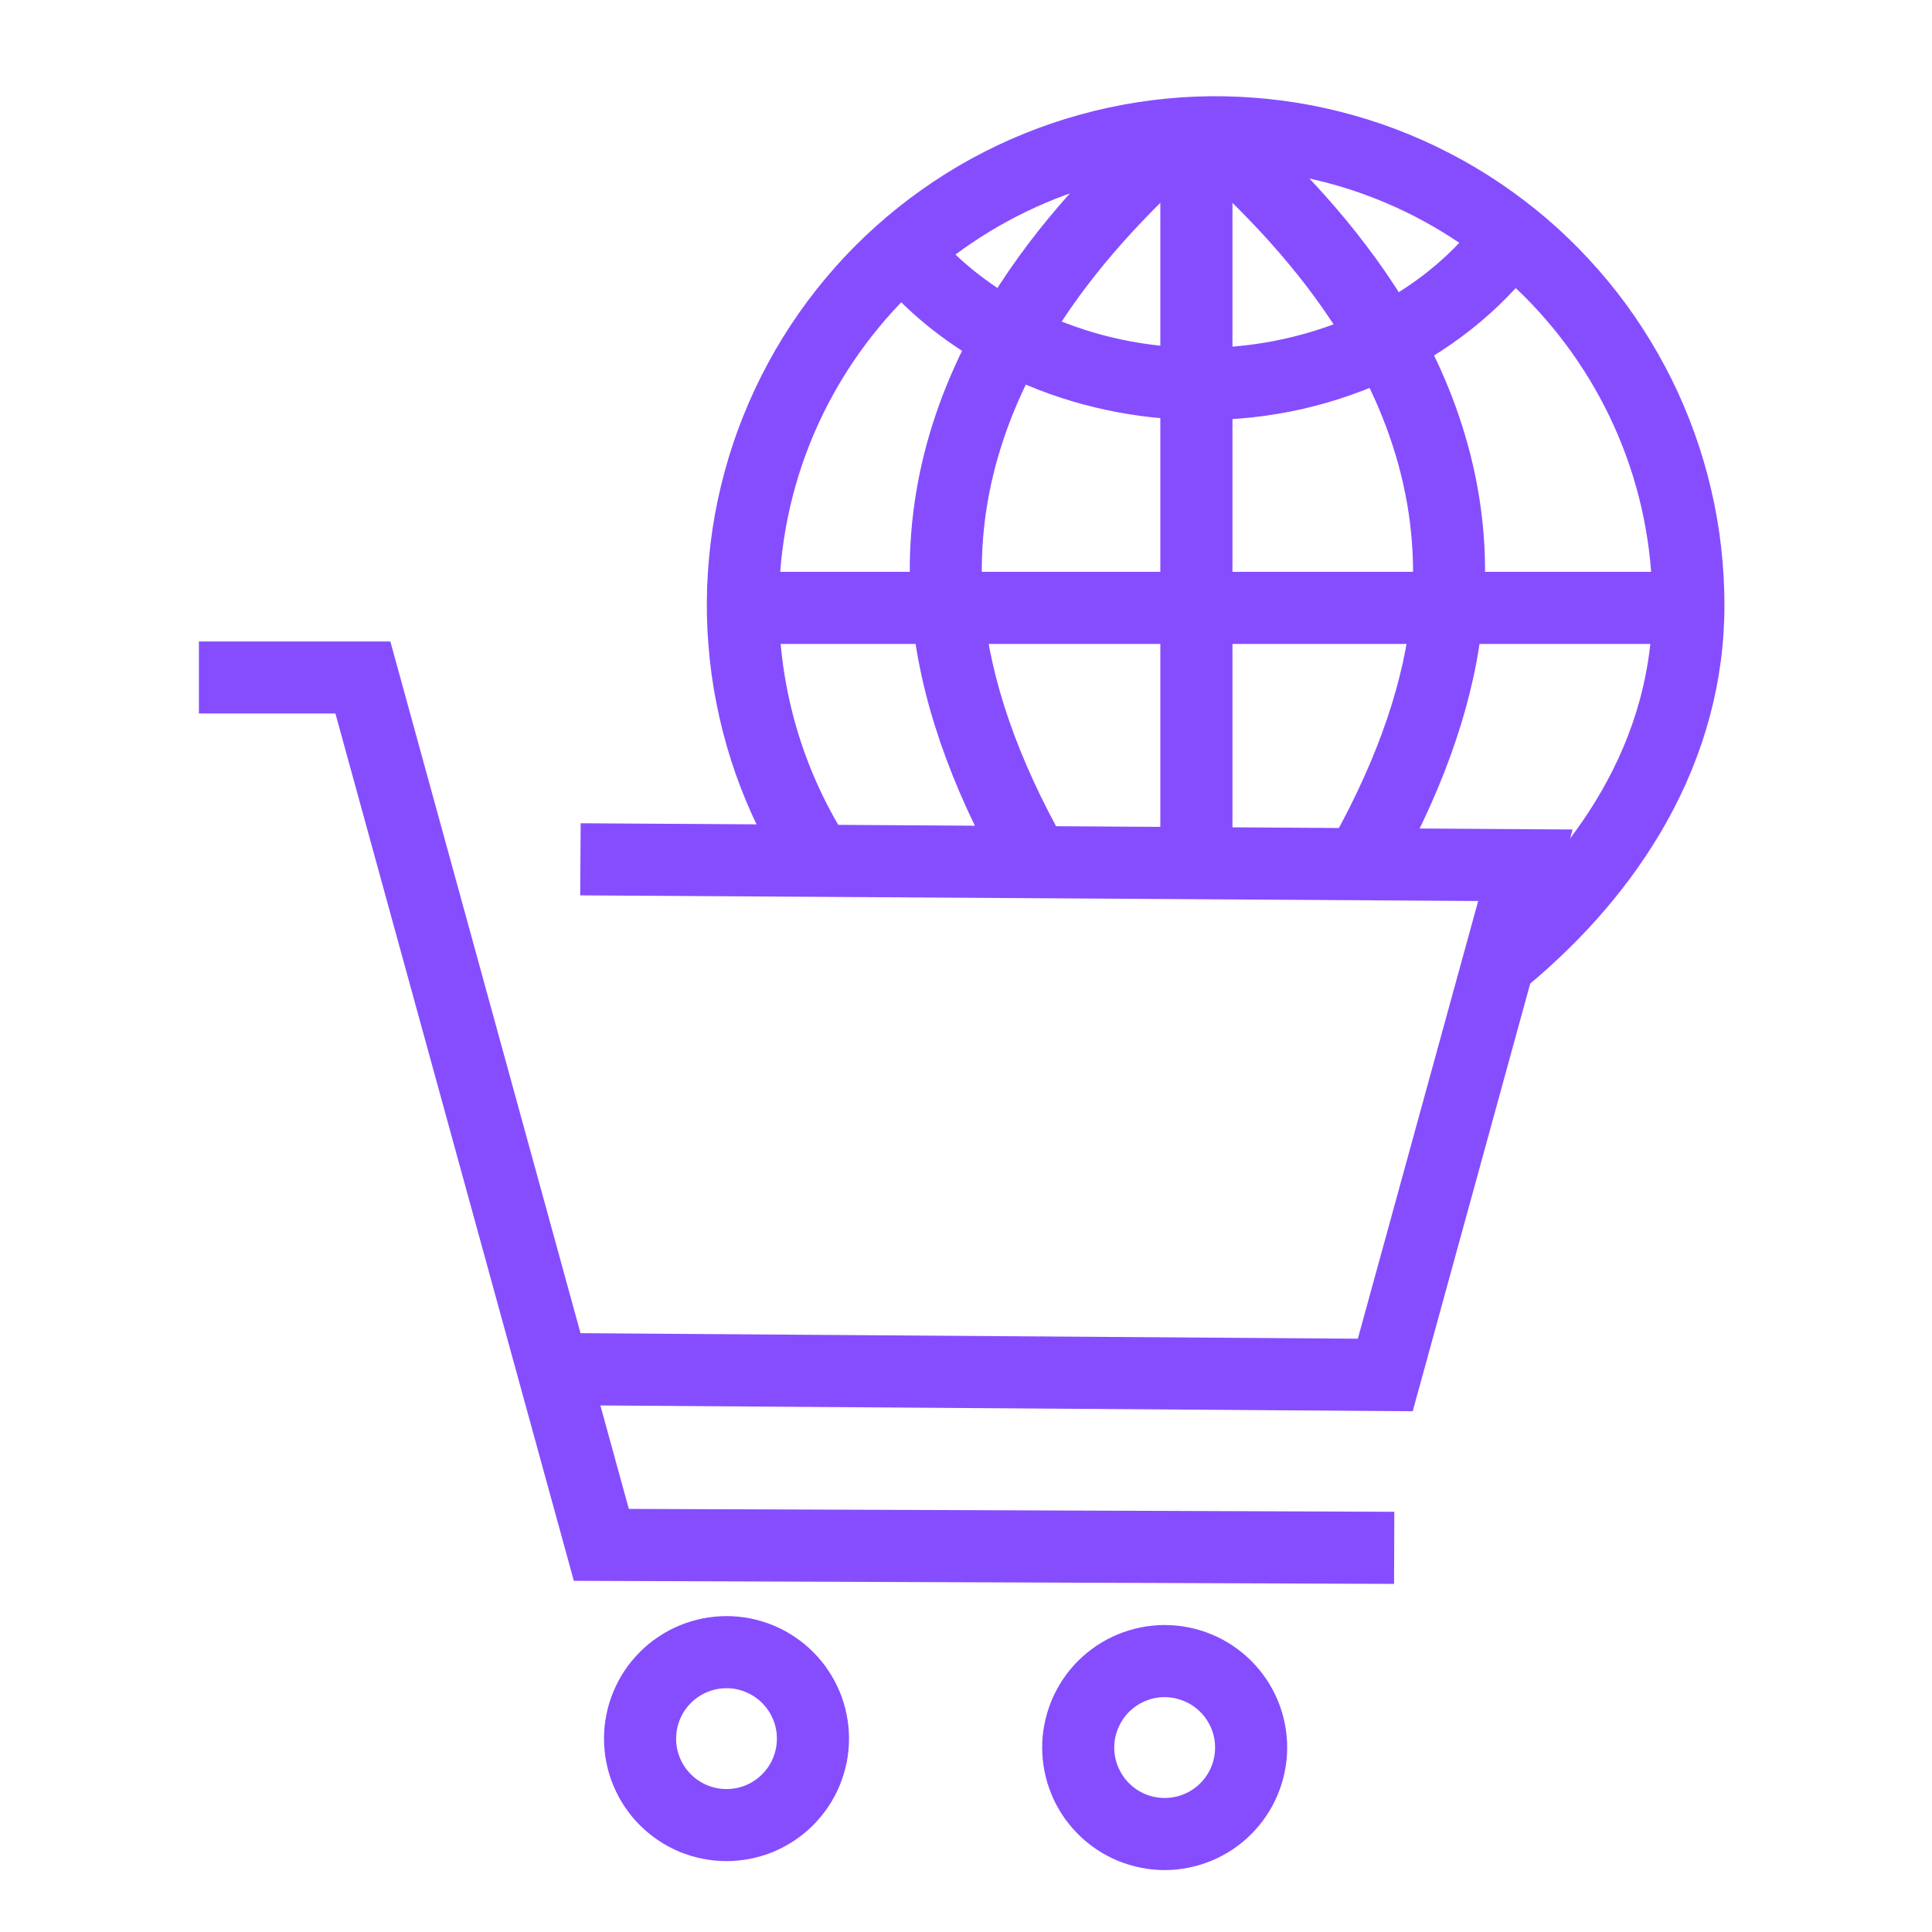
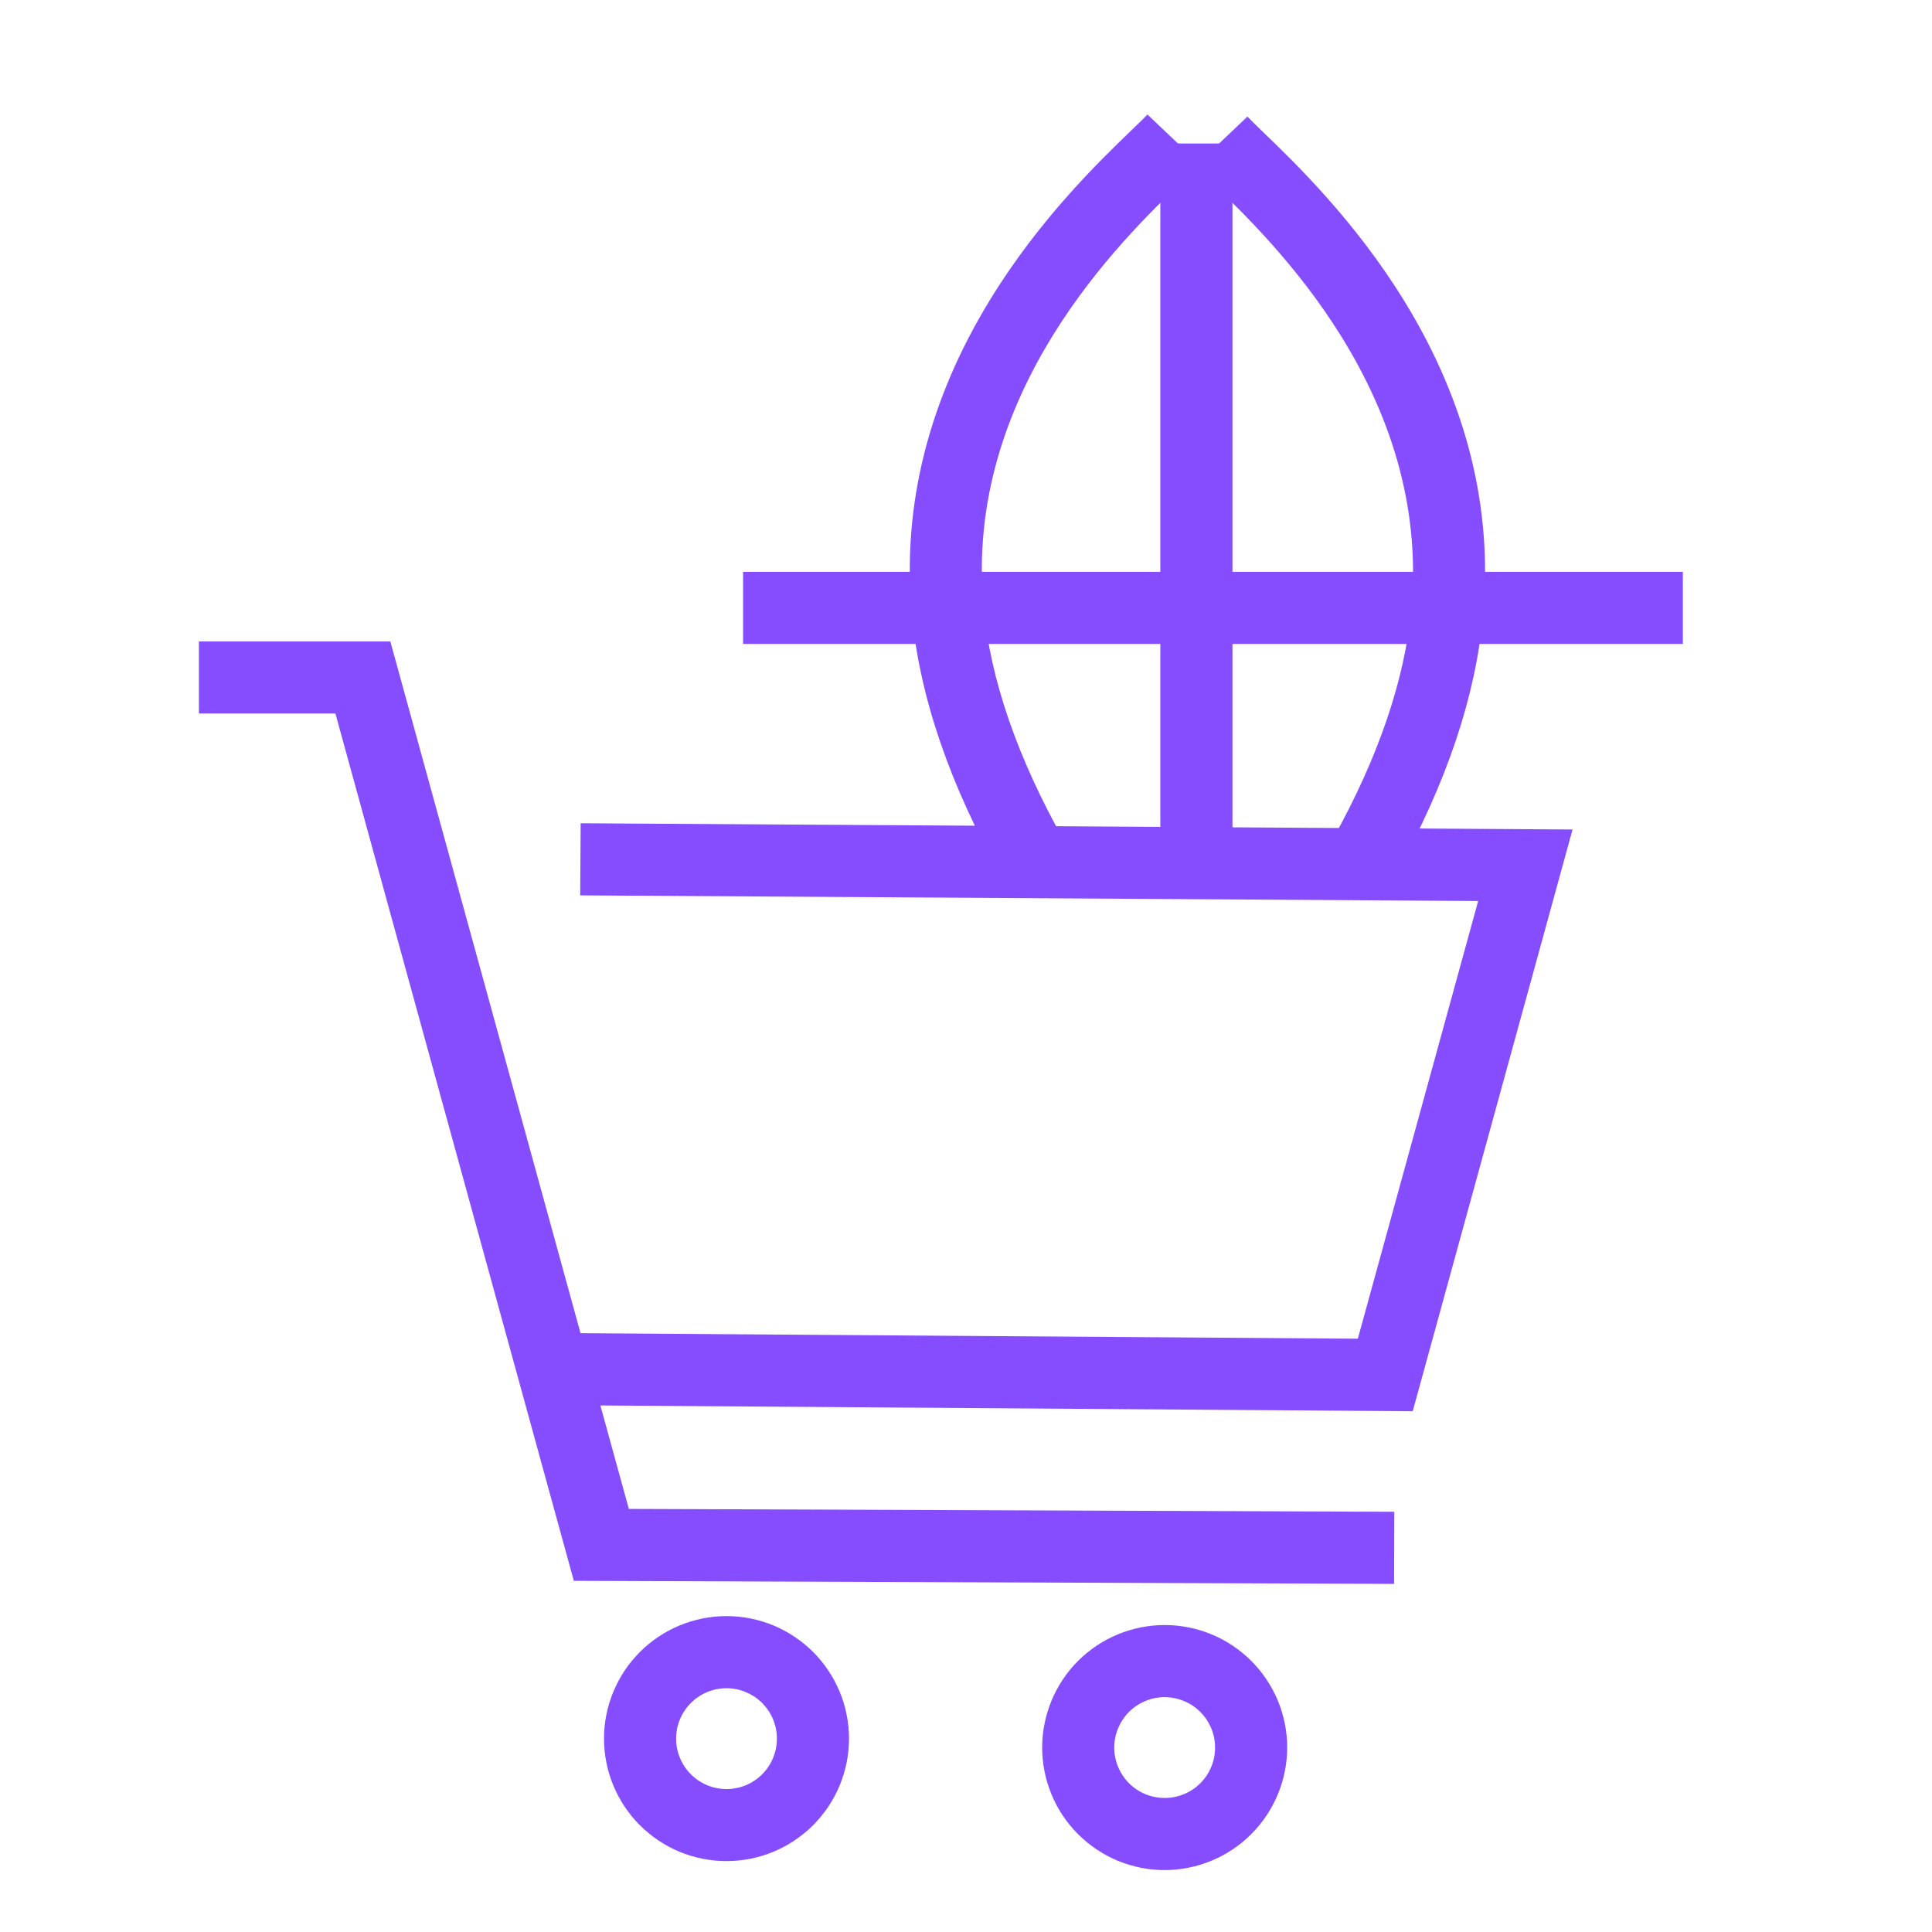
<svg xmlns="http://www.w3.org/2000/svg" width="150" zoomAndPan="magnify" viewBox="0 0 112.5 112.5" height="150" preserveAspectRatio="xMidYMid meet" version="1.0">
  <defs>
    <clipPath id="fb90422301">
      <path d="M 11.574 37 L 82 37 L 82 93 L 11.574 93 Z M 11.574 37 " clip-rule="nonzero" />
    </clipPath>
    <clipPath id="f9d56c77ce">
-       <path d="M 41 5 L 100.43 5 L 100.43 58 L 41 58 Z M 41 5 " clip-rule="nonzero" />
-     </clipPath>
+       </clipPath>
  </defs>
  <g clip-path="url(#fb90422301)">
    <path fill="#864dff" d="M 81.176 92.23 L 33.414 92.051 L 19.531 41.547 L 11.582 41.547 L 11.582 37.352 L 22.73 37.352 L 36.617 87.863 L 81.191 88.031 Z M 81.176 92.23 " fill-opacity="1" fill-rule="nonzero" />
  </g>
  <path fill="#864dff" d="M 82.262 82.176 L 31.703 81.816 L 31.73 77.617 L 79.066 77.953 L 86.074 52.465 L 33.785 52.137 L 33.812 47.938 L 91.57 48.301 Z M 82.262 82.176 " fill-opacity="1" fill-rule="nonzero" />
  <path fill="#864dff" d="M 42.305 108.371 C 41.836 108.371 41.375 108.328 40.914 108.234 C 40.453 108.145 40.008 108.008 39.574 107.832 C 39.145 107.652 38.73 107.43 38.344 107.172 C 37.953 106.91 37.594 106.613 37.262 106.285 C 36.93 105.953 36.633 105.594 36.375 105.203 C 36.113 104.812 35.895 104.402 35.715 103.969 C 35.535 103.539 35.398 103.09 35.309 102.633 C 35.215 102.172 35.172 101.707 35.172 101.238 C 35.172 100.773 35.215 100.309 35.309 99.848 C 35.398 99.391 35.535 98.941 35.715 98.512 C 35.895 98.078 36.113 97.668 36.371 97.277 C 36.633 96.887 36.93 96.527 37.262 96.195 C 37.59 95.863 37.953 95.57 38.34 95.309 C 38.73 95.047 39.141 94.828 39.574 94.648 C 40.008 94.469 40.453 94.336 40.914 94.242 C 41.371 94.152 41.836 94.105 42.305 94.105 C 42.773 94.105 43.234 94.152 43.695 94.242 C 44.156 94.336 44.602 94.469 45.035 94.648 C 45.465 94.828 45.879 95.047 46.266 95.309 C 46.656 95.566 47.016 95.863 47.348 96.195 C 47.68 96.527 47.977 96.887 48.234 97.277 C 48.496 97.664 48.715 98.078 48.895 98.508 C 49.074 98.941 49.211 99.387 49.301 99.848 C 49.391 100.309 49.438 100.77 49.438 101.238 C 49.438 101.707 49.391 102.172 49.301 102.629 C 49.207 103.09 49.07 103.535 48.895 103.969 C 48.715 104.398 48.492 104.812 48.234 105.199 C 47.973 105.59 47.676 105.949 47.348 106.281 C 47.016 106.613 46.656 106.906 46.266 107.168 C 45.875 107.43 45.465 107.648 45.035 107.828 C 44.602 108.008 44.156 108.141 43.695 108.234 C 43.238 108.324 42.773 108.371 42.305 108.371 Z M 42.305 98.305 C 41.918 98.305 41.543 98.379 41.184 98.527 C 40.824 98.676 40.504 98.891 40.23 99.164 C 39.953 99.441 39.742 99.758 39.594 100.117 C 39.445 100.477 39.371 100.852 39.371 101.238 C 39.367 101.629 39.445 102.004 39.594 102.363 C 39.742 102.723 39.953 103.039 40.23 103.316 C 40.504 103.59 40.82 103.805 41.18 103.953 C 41.539 104.102 41.914 104.176 42.305 104.176 C 42.695 104.176 43.07 104.102 43.43 103.953 C 43.789 103.805 44.105 103.59 44.379 103.316 C 44.656 103.039 44.867 102.723 45.016 102.363 C 45.164 102.004 45.238 101.629 45.238 101.238 C 45.238 100.852 45.164 100.477 45.016 100.117 C 44.867 99.758 44.652 99.441 44.379 99.164 C 44.105 98.891 43.785 98.68 43.43 98.531 C 43.07 98.379 42.695 98.305 42.305 98.305 Z M 42.305 98.305 " fill-opacity="1" fill-rule="nonzero" />
  <path fill="#864dff" d="M 67.82 108.895 C 67.352 108.895 66.887 108.848 66.43 108.758 C 65.969 108.664 65.523 108.531 65.09 108.352 C 64.656 108.172 64.246 107.953 63.855 107.691 C 63.469 107.43 63.105 107.137 62.777 106.805 C 62.445 106.473 62.148 106.113 61.887 105.723 C 61.629 105.336 61.406 104.922 61.23 104.492 C 61.051 104.059 60.914 103.613 60.824 103.152 C 60.73 102.691 60.688 102.23 60.684 101.762 C 60.684 101.293 60.73 100.828 60.824 100.367 C 60.914 99.91 61.051 99.465 61.227 99.031 C 61.406 98.598 61.629 98.188 61.887 97.797 C 62.148 97.406 62.441 97.047 62.773 96.715 C 63.105 96.387 63.465 96.09 63.855 95.828 C 64.246 95.57 64.656 95.348 65.09 95.168 C 65.52 94.992 65.969 94.855 66.426 94.762 C 66.887 94.672 67.352 94.625 67.82 94.625 C 68.285 94.625 68.75 94.672 69.211 94.762 C 69.668 94.855 70.117 94.988 70.547 95.168 C 70.98 95.348 71.391 95.566 71.781 95.828 C 72.172 96.09 72.531 96.383 72.863 96.715 C 73.195 97.047 73.488 97.406 73.75 97.797 C 74.012 98.188 74.23 98.598 74.41 99.031 C 74.59 99.461 74.723 99.91 74.816 100.367 C 74.906 100.828 74.953 101.293 74.953 101.762 C 74.953 102.227 74.906 102.691 74.812 103.152 C 74.723 103.609 74.586 104.055 74.406 104.488 C 74.227 104.922 74.008 105.332 73.746 105.719 C 73.488 106.109 73.191 106.469 72.859 106.801 C 72.531 107.133 72.168 107.43 71.781 107.688 C 71.391 107.949 70.98 108.168 70.547 108.348 C 70.117 108.527 69.672 108.664 69.211 108.754 C 68.754 108.848 68.289 108.895 67.82 108.895 Z M 67.82 98.824 C 67.43 98.824 67.055 98.898 66.695 99.051 C 66.336 99.199 66.02 99.41 65.742 99.684 C 65.469 99.961 65.258 100.277 65.109 100.637 C 64.957 100.996 64.883 101.371 64.883 101.762 C 64.883 102.148 64.957 102.523 65.105 102.883 C 65.258 103.242 65.469 103.562 65.742 103.836 C 66.02 104.113 66.336 104.324 66.695 104.473 C 67.055 104.621 67.43 104.695 67.82 104.695 C 68.207 104.695 68.582 104.621 68.941 104.473 C 69.301 104.324 69.621 104.109 69.895 103.836 C 70.172 103.562 70.383 103.242 70.531 102.883 C 70.68 102.523 70.754 102.148 70.754 101.762 C 70.754 101.371 70.68 100.996 70.531 100.637 C 70.379 100.277 70.168 99.961 69.895 99.688 C 69.617 99.41 69.301 99.199 68.941 99.051 C 68.582 98.902 68.211 98.828 67.82 98.824 Z M 67.82 98.824 " fill-opacity="1" fill-rule="nonzero" />
  <g clip-path="url(#f9d56c77ce)">
-     <path fill="#864dff" d="M 88.816 57.516 L 86.145 54.277 C 90.738 50.484 96.219 44.102 96.219 35.234 C 96.219 21.215 84.816 9.805 70.789 9.805 C 56.766 9.805 45.359 21.211 45.359 35.234 C 45.359 37.535 45.664 39.793 46.277 42.012 C 46.891 44.227 47.785 46.324 48.969 48.297 L 45.371 50.457 C 44.785 49.48 44.258 48.473 43.789 47.438 C 43.32 46.402 42.914 45.34 42.566 44.258 C 42.223 43.176 41.938 42.074 41.719 40.961 C 41.496 39.844 41.344 38.719 41.254 37.586 C 41.16 36.449 41.137 35.316 41.176 34.18 C 41.219 33.043 41.324 31.91 41.492 30.785 C 41.664 29.66 41.898 28.551 42.199 27.453 C 42.496 26.355 42.855 25.277 43.281 24.223 C 43.703 23.168 44.184 22.141 44.727 21.137 C 45.266 20.137 45.863 19.172 46.516 18.238 C 47.168 17.309 47.871 16.418 48.625 15.566 C 49.379 14.715 50.184 13.91 51.031 13.152 C 51.879 12.395 52.766 11.688 53.695 11.031 C 54.625 10.375 55.586 9.773 56.586 9.227 C 57.586 8.684 58.609 8.195 59.664 7.77 C 60.719 7.344 61.793 6.977 62.891 6.676 C 63.988 6.371 65.098 6.133 66.219 5.957 C 67.344 5.781 68.477 5.672 69.609 5.625 C 70.746 5.582 71.883 5.602 73.016 5.688 C 74.152 5.773 75.277 5.922 76.395 6.137 C 77.512 6.355 78.613 6.633 79.695 6.973 C 80.781 7.316 81.844 7.719 82.883 8.184 C 83.918 8.648 84.926 9.172 85.906 9.75 C 86.883 10.332 87.824 10.965 88.73 11.656 C 89.637 12.344 90.5 13.082 91.32 13.871 C 92.137 14.66 92.91 15.492 93.633 16.367 C 94.359 17.246 95.031 18.16 95.648 19.117 C 96.266 20.07 96.828 21.059 97.336 22.078 C 97.84 23.098 98.285 24.141 98.668 25.211 C 99.055 26.281 99.375 27.371 99.633 28.477 C 99.895 29.586 100.09 30.703 100.219 31.836 C 100.348 32.965 100.414 34.098 100.414 35.234 C 100.414 39.629 99.273 43.895 97.023 47.906 C 95.055 51.41 92.293 54.645 88.816 57.516 Z M 88.816 57.516 " fill-opacity="1" fill-rule="nonzero" />
-   </g>
+     </g>
  <path fill="#864dff" d="M 67.566 8.355 L 71.766 8.355 L 71.766 50.316 L 67.566 50.316 Z M 67.566 8.355 " fill-opacity="1" fill-rule="nonzero" />
  <path fill="#864dff" d="M 43.27 33.297 L 97.992 33.297 L 97.992 37.496 L 43.27 37.496 Z M 43.27 33.297 " fill-opacity="1" fill-rule="nonzero" />
  <path fill="#864dff" d="M 58.371 51.137 C 55.312 45.738 53.535 40.547 53.094 35.711 C 52.52 29.473 54.055 23.336 57.652 17.453 C 60.539 12.738 64.035 9.367 65.914 7.555 C 66.293 7.195 66.617 6.875 66.816 6.668 L 69.859 9.559 C 69.598 9.836 69.258 10.16 68.828 10.578 C 65.352 13.93 56.113 22.832 57.27 35.324 C 57.66 39.562 59.262 44.188 62.023 49.066 Z M 58.371 51.137 " fill-opacity="1" fill-rule="nonzero" />
  <path fill="#864dff" d="M 81.316 50.84 L 77.645 48.801 C 80.273 44.062 81.801 39.57 82.184 35.445 C 83.332 22.953 74.098 14.047 70.621 10.695 C 70.191 10.281 69.852 9.953 69.594 9.68 L 72.637 6.789 C 72.836 6.996 73.16 7.312 73.535 7.676 C 75.414 9.484 78.91 12.859 81.801 17.574 C 85.398 23.449 86.938 29.594 86.355 35.828 C 85.93 40.539 84.23 45.59 81.316 50.84 Z M 81.316 50.84 " fill-opacity="1" fill-rule="nonzero" />
-   <path fill="#864dff" d="M 69.969 24.457 C 62.383 24.457 55.238 21.23 50.855 15.82 L 54.117 13.184 C 57.715 17.621 63.637 20.258 69.969 20.258 C 76.684 20.258 83.008 17.219 86.469 12.324 L 89.895 14.746 C 87.828 17.672 84.926 20.117 81.5 21.812 C 77.859 23.586 74.016 24.469 69.969 24.457 Z M 69.969 24.457 " fill-opacity="1" fill-rule="nonzero" />
</svg>